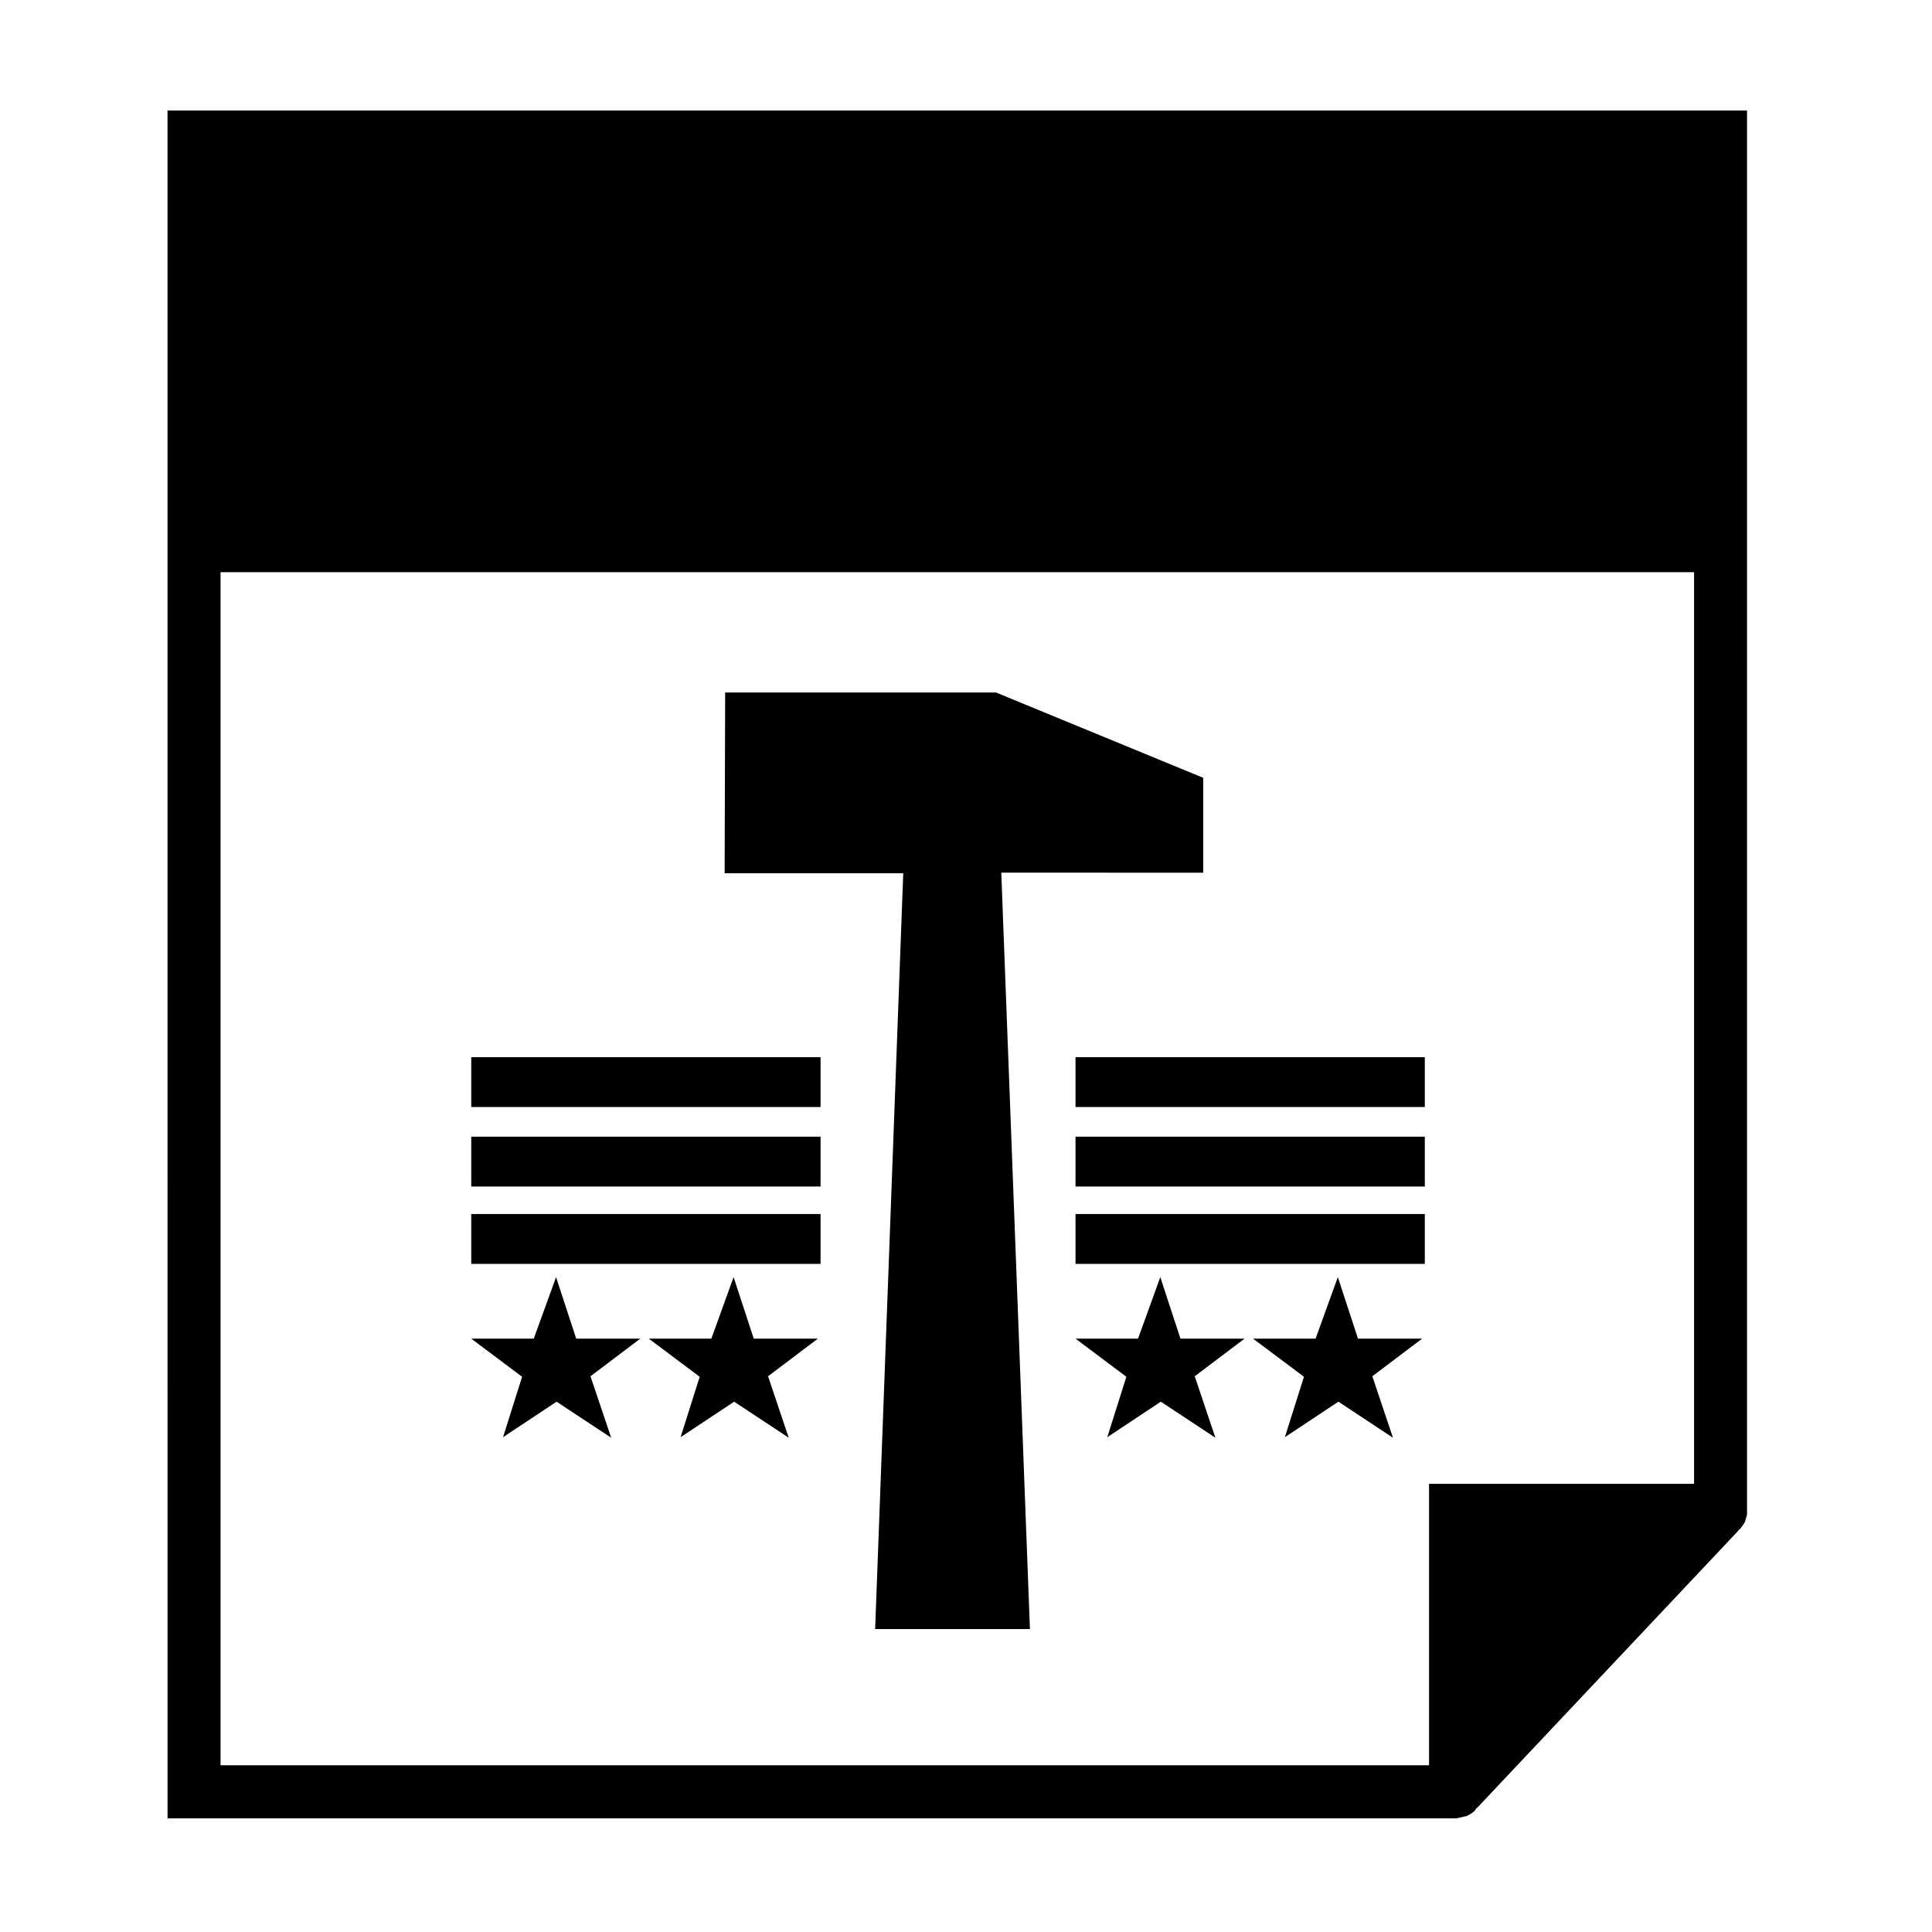
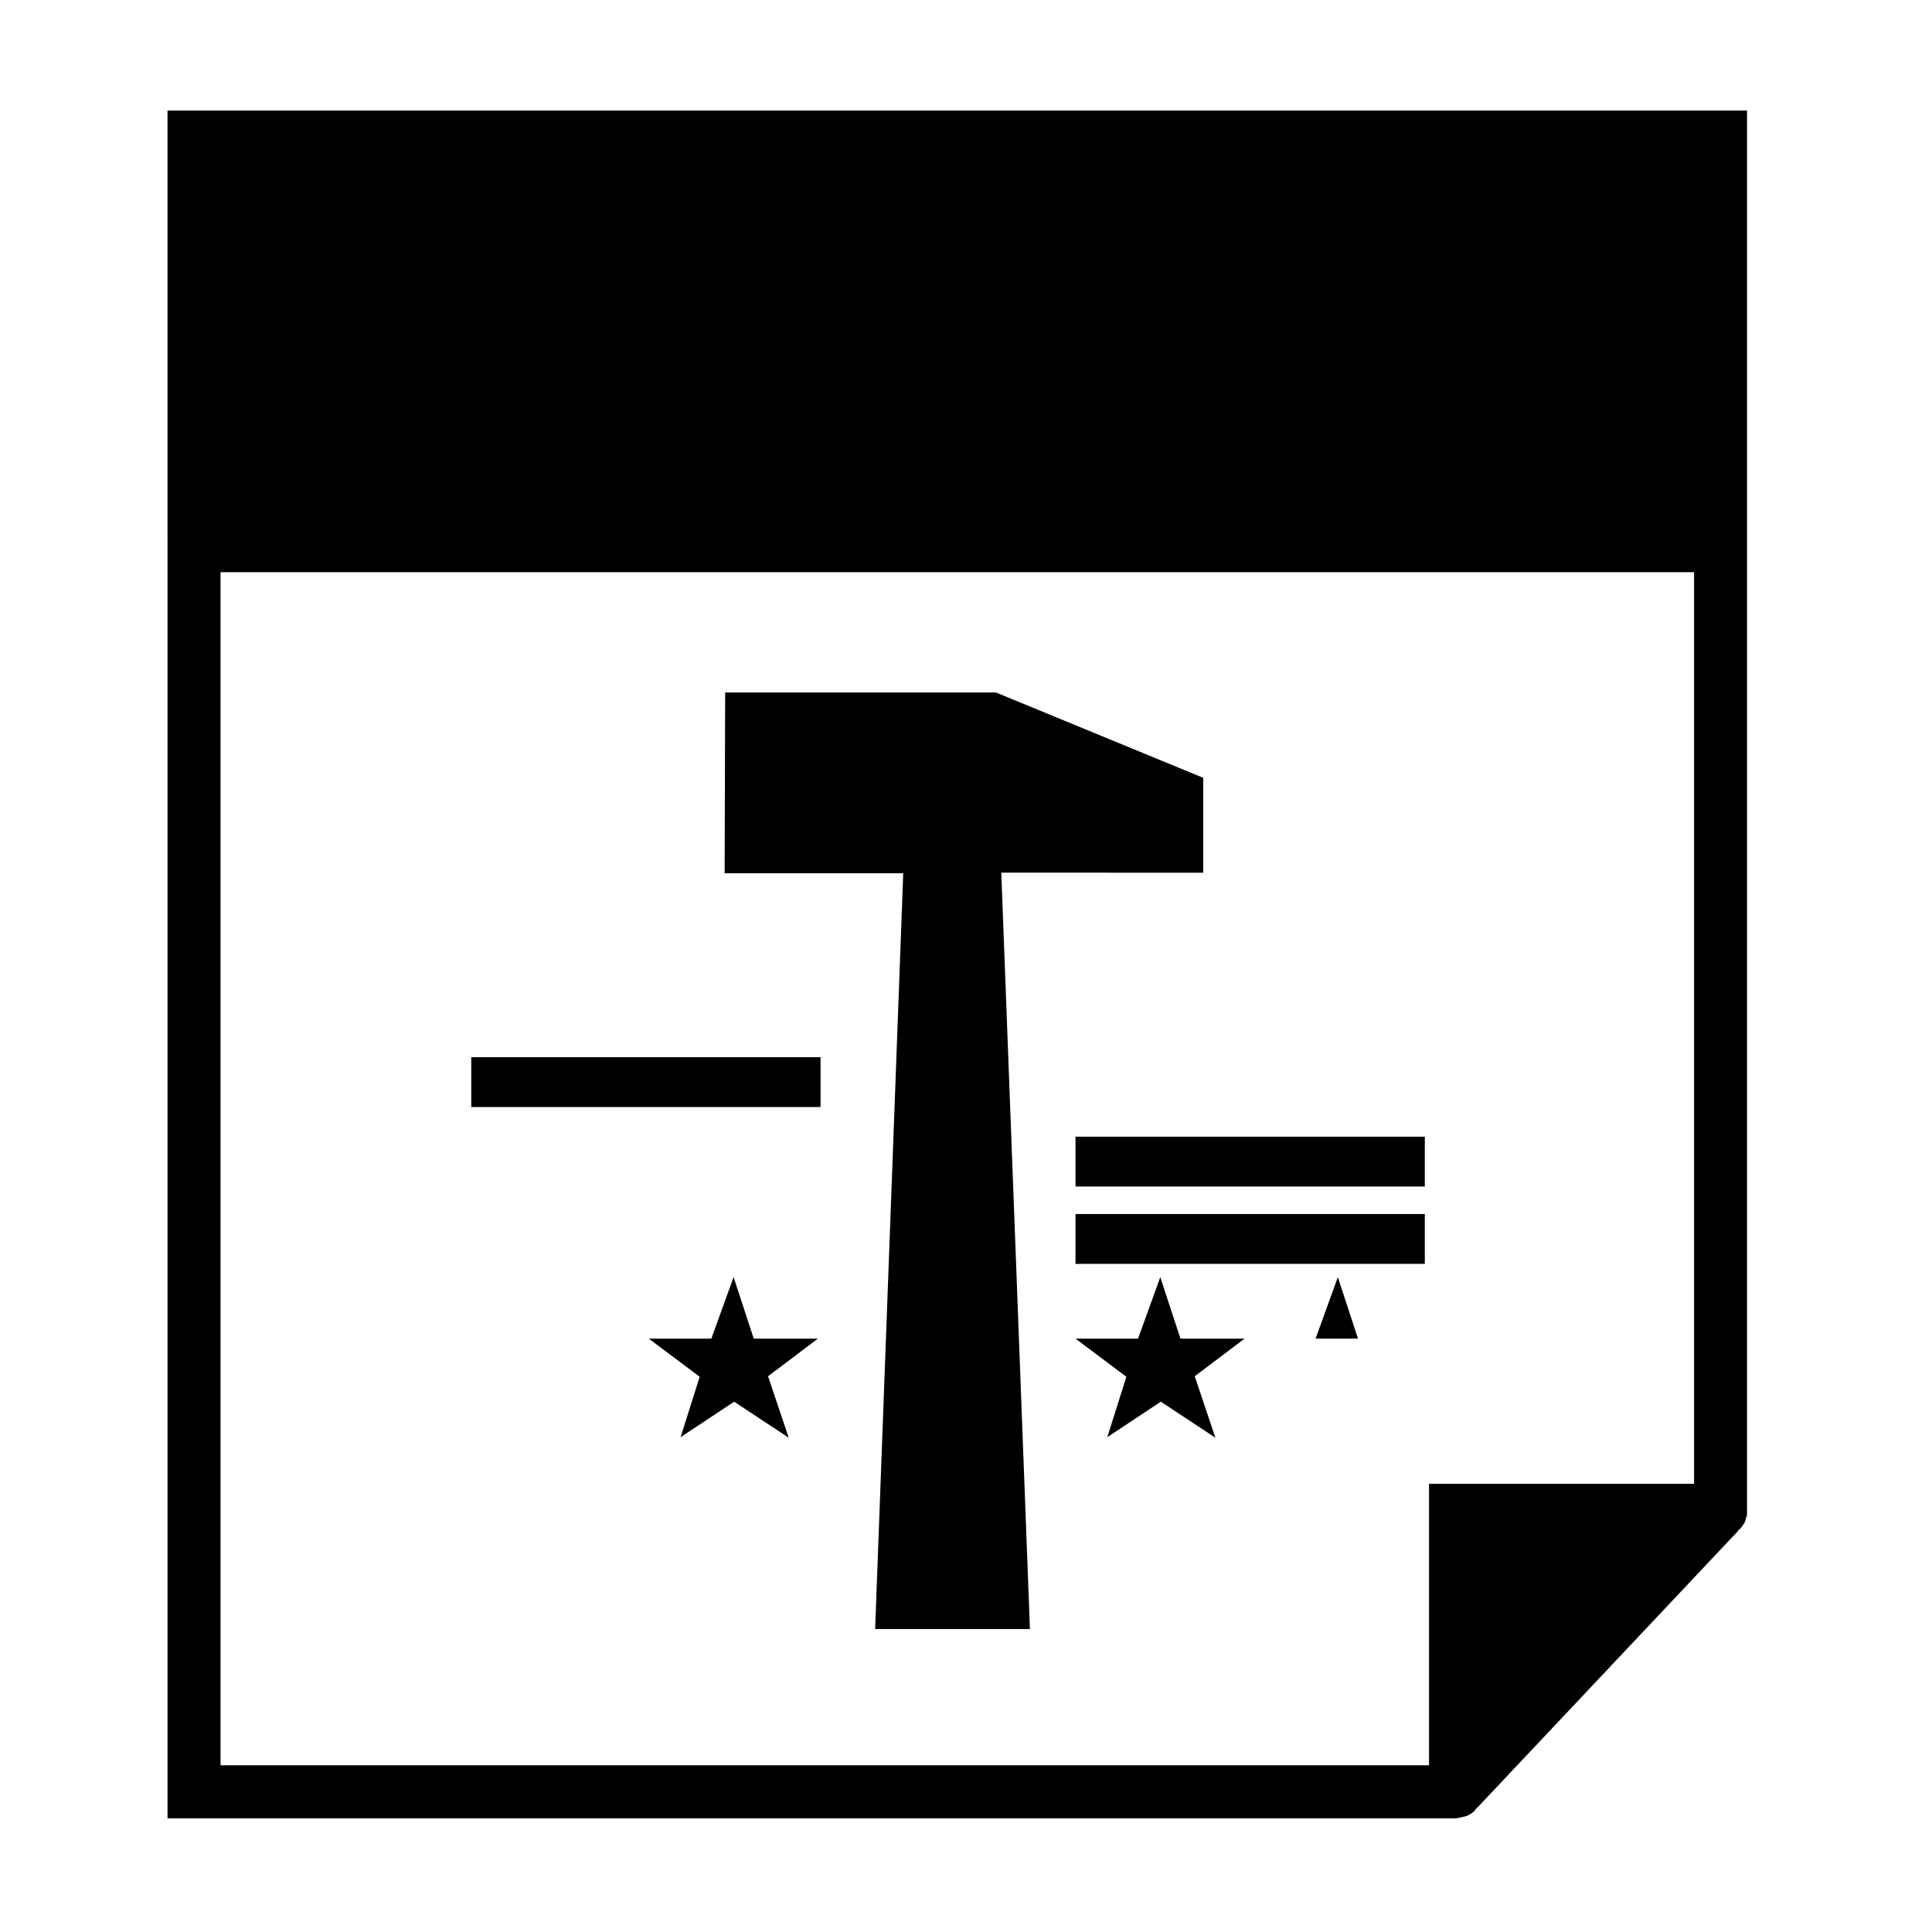
<svg xmlns="http://www.w3.org/2000/svg" fill="#000000" width="800px" height="800px" version="1.1" viewBox="144 144 512 512">
  <g fill-rule="evenodd">
-     <path d="m268.89 445.23h92.566v13.211h-92.566z" />
    <path d="m462.87 375.27v-25.141l-54.922-22.609h-71.773l-0.141 47.902h47.332l-7.445 200.3h41.02l-7.59-200.46z" />
-     <path d="m503.88 498.75-5.336-16.301-5.898 16.301h-16.578l13.492 10.109-5.059 16.012 14.188-9.41 14.461 9.551-5.469-16.289 13.199-9.973z" />
+     <path d="m503.88 498.75-5.336-16.301-5.898 16.301h-16.578z" />
    <path d="m429.02 465.73h92.57v13.211h-92.57z" />
    <path d="m268.89 424.16h92.566v13.211h-92.566z" />
    <path d="m456.83 498.75-5.34-16.301-5.898 16.301h-16.574l13.48 10.109-5.055 16.012 14.184-9.41 14.465 9.551-5.473-16.289 13.207-9.973z" />
    <path d="m188.4 625.87h341.33 0.281l2.523-0.562c0.75-0.281 1.5-0.746 2.254-1.406l0.277-0.418c0.098-0.191 0.23-0.324 0.422-0.418l69.105-73.332c0.102-0.188 0.188-0.324 0.281-0.418h0.141c0.559-0.656 1.031-1.309 1.406-1.969l0.559-1.965v-1.117l0.004-370.98h-418.59zm14.047-330.24h390.5v241.6h-70.238v74.582l-320.26 0.004z" />
    <path d="m429.02 445.23h92.57v13.211h-92.57z" />
-     <path d="m429.02 424.16h92.57v13.211h-92.57z" />
-     <path d="m268.89 465.73h92.566v13.211h-92.566z" />
    <path d="m343.75 498.75-5.34-16.301-5.894 16.301h-16.582l13.492 10.109-5.062 16.012 14.191-9.41 14.465 9.551-5.477-16.289 13.203-9.973z" />
-     <path d="m296.7 498.75-5.34-16.301-5.902 16.301h-16.574l13.48 10.109-5.055 16.012 14.191-9.41 14.469 9.551-5.481-16.289 13.203-9.973z" />
  </g>
</svg>